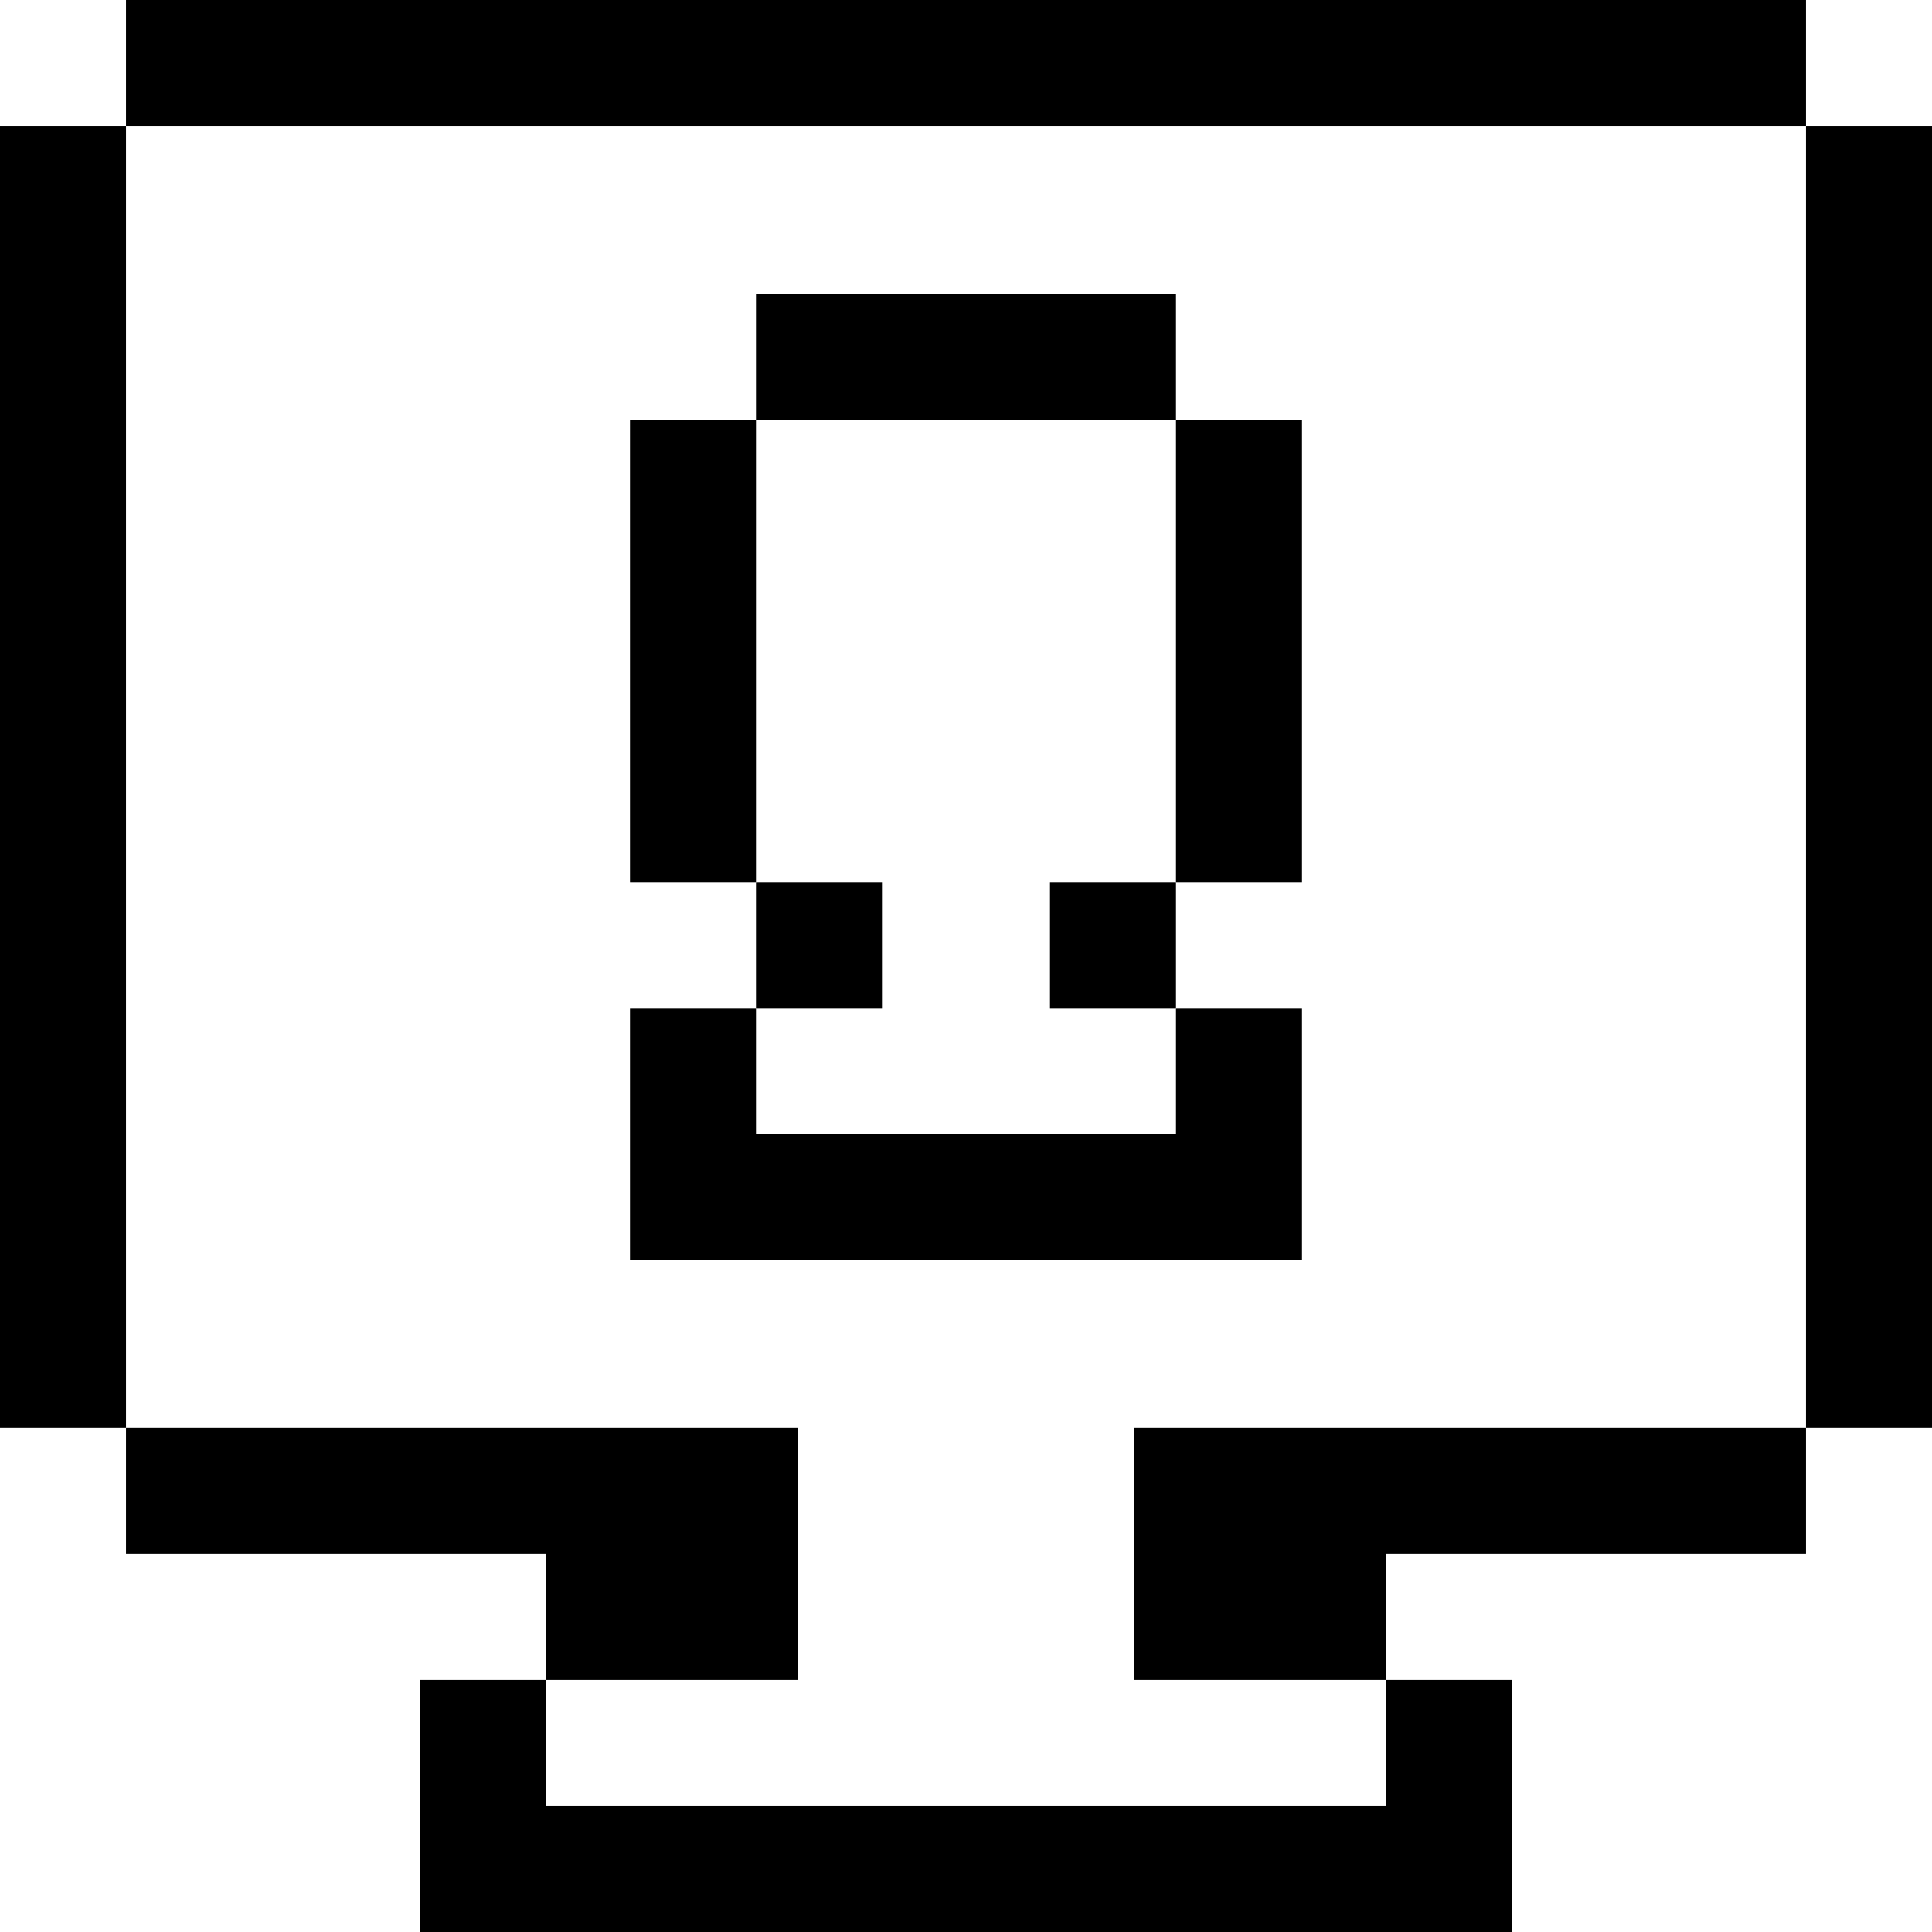
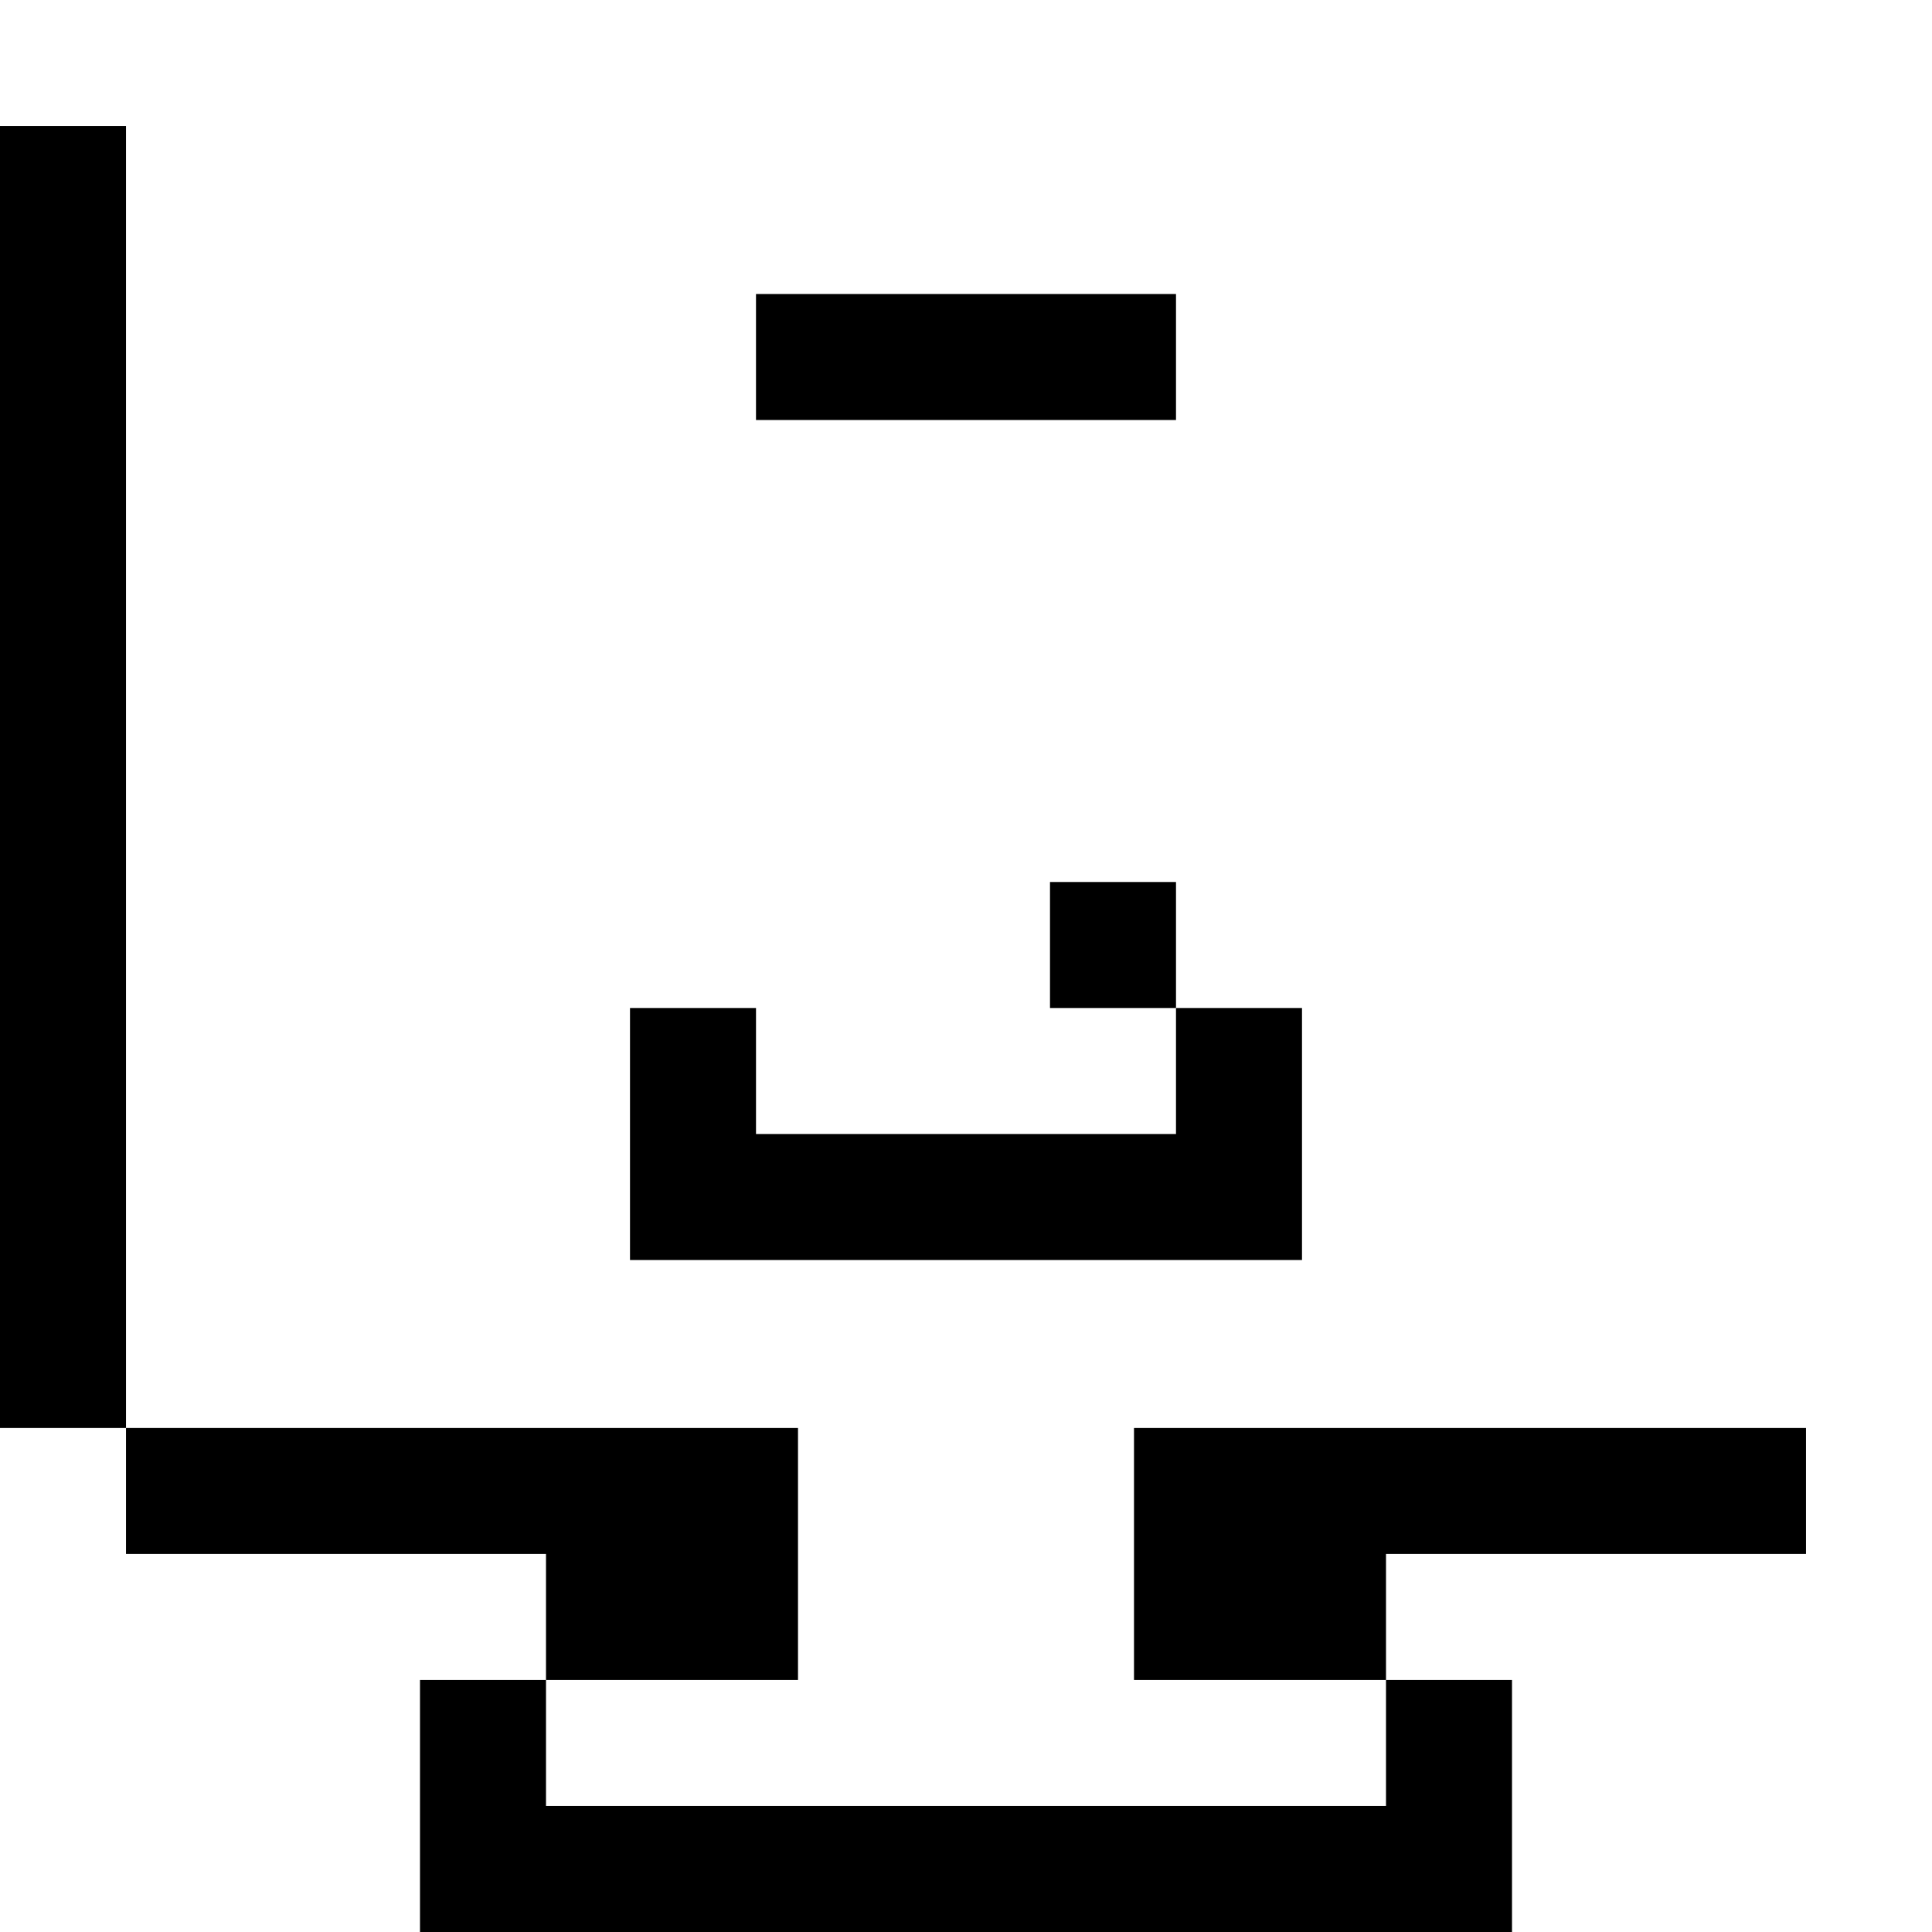
<svg xmlns="http://www.w3.org/2000/svg" version="1.1" id="Layer_1" x="0px" y="0px" viewBox="0 0 512 512" style="enable-background:new 0 0 512 512;" xml:space="preserve">
  <g>
    <g>
-       <rect x="166.957" y="111.304" width="33.391" height="122.435" />
-     </g>
+       </g>
  </g>
  <g>
    <g>
-       <rect x="311.652" y="111.304" width="33.391" height="122.435" />
-     </g>
+       </g>
  </g>
  <g>
    <g>
      <rect x="200.348" y="77.913" width="111.304" height="33.391" />
    </g>
  </g>
  <g>
    <g>
      <polygon points="311.652,267.13 311.652,300.522 200.348,300.522 200.348,267.13 166.957,267.13 166.957,333.913 345.043,333.913     345.043,267.13   " />
    </g>
  </g>
  <g>
    <g>
-       <rect x="200.348" y="233.739" width="33.391" height="33.391" />
-     </g>
+       </g>
  </g>
  <g>
    <g>
      <rect x="278.261" y="233.739" width="33.391" height="33.391" />
    </g>
  </g>
  <g>
    <g>
-       <rect x="33.391" width="445.217" height="33.391" />
-     </g>
+       </g>
  </g>
  <g>
    <g>
      <polygon points="367.304,445.217 367.304,478.609 144.696,478.609 144.696,445.217 111.304,445.217 111.304,512 400.696,512     400.696,445.217   " />
    </g>
  </g>
  <g>
    <g>
      <polygon points="300.522,378.435 300.522,445.217 367.304,445.217 367.304,411.826 478.609,411.826 478.609,378.435   " />
    </g>
  </g>
  <g>
    <g>
      <rect y="33.391" width="33.391" height="345.043" />
    </g>
  </g>
  <g>
    <g>
-       <rect x="478.609" y="33.391" width="33.391" height="345.043" />
-     </g>
+       </g>
  </g>
  <g>
    <g>
      <polygon points="33.391,378.435 33.391,411.826 144.696,411.826 144.696,445.217 211.478,445.217 211.478,378.435   " />
    </g>
  </g>
  <g>
</g>
  <g>
</g>
  <g>
</g>
  <g>
</g>
  <g>
</g>
  <g>
</g>
  <g>
</g>
  <g>
</g>
  <g>
</g>
  <g>
</g>
  <g>
</g>
  <g>
</g>
  <g>
</g>
  <g>
</g>
  <g>
</g>
</svg>